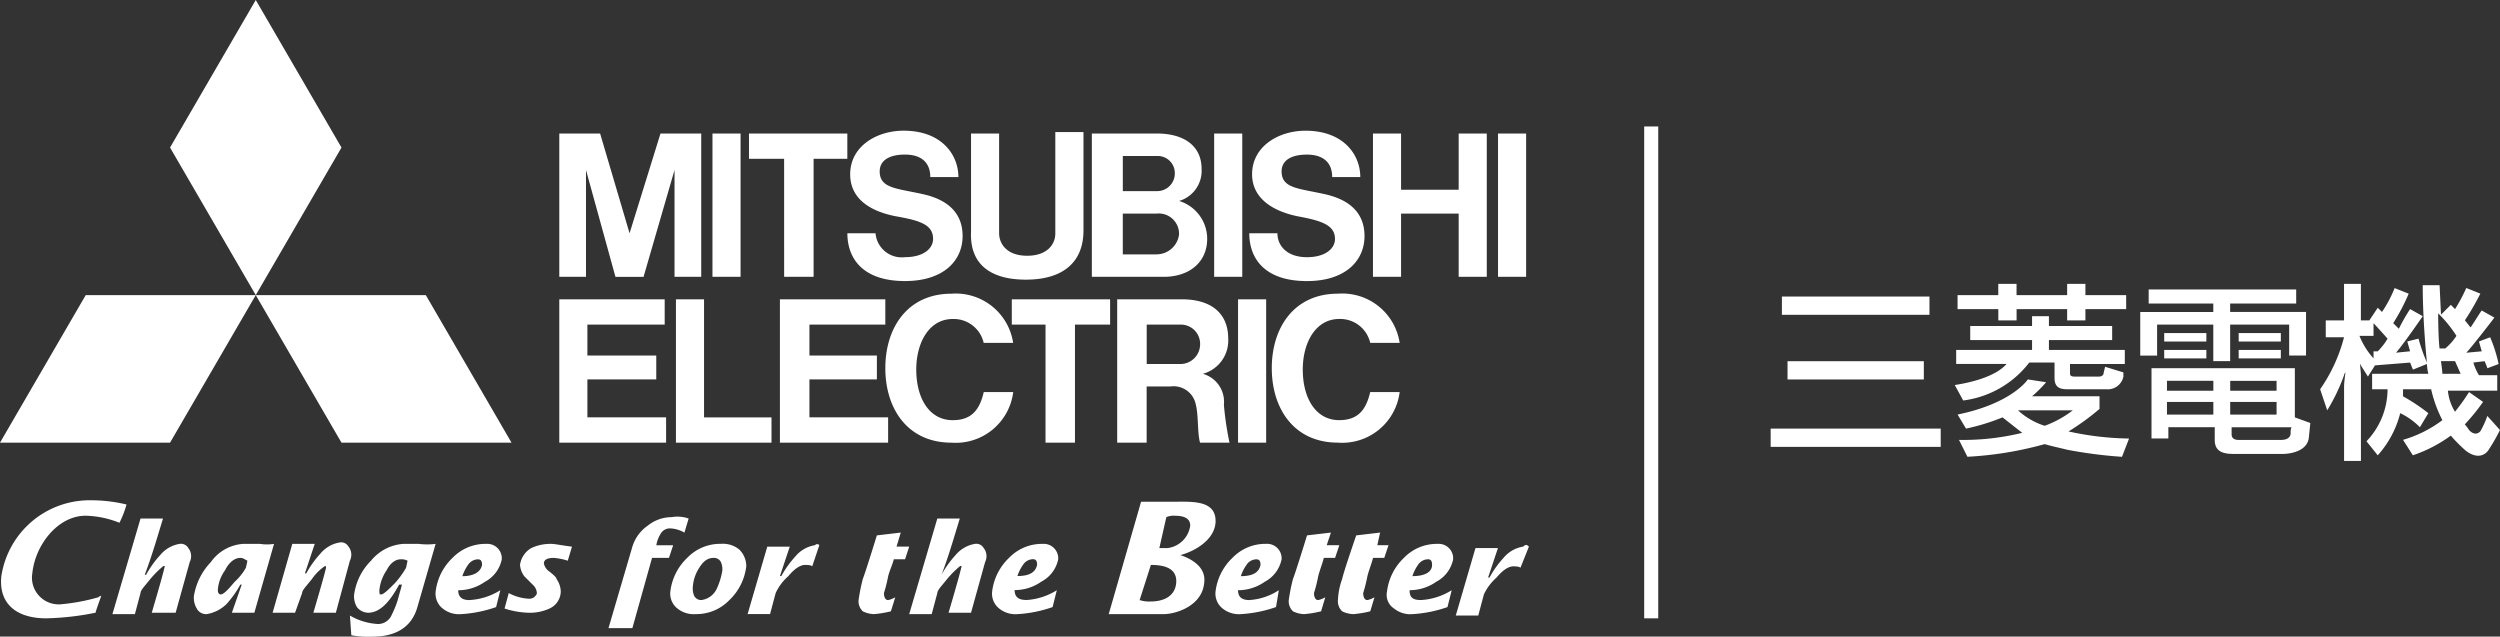
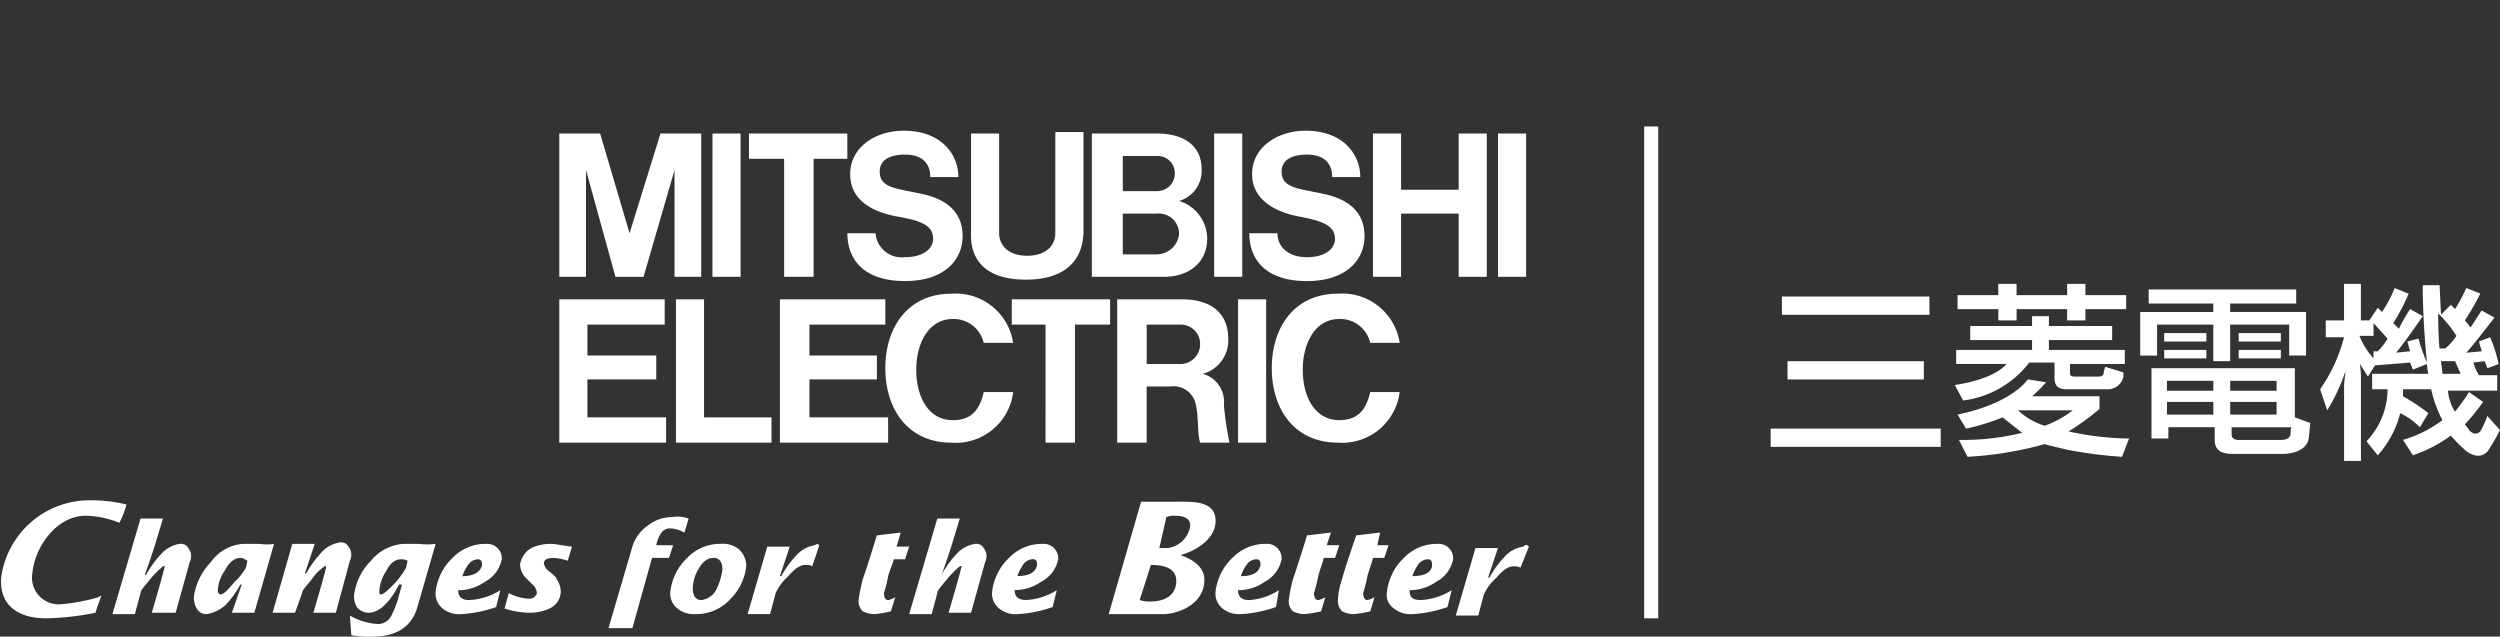
<svg xmlns="http://www.w3.org/2000/svg" height="54.03" viewBox="0 0 212.186 54.03" width="212.186">
  <rect x="0" y="0" width="212.186" height="54.03" fill="#333333" stroke="none" />
  <clipPath id="a">
    <path d="m0 0h212.186v54.03h-212.186z" />
  </clipPath>
  <g clip-path="url(#a)" fill="#fff">
    <path d="m20.858 41.325a4.832 4.832 0 0 1 -.954 1.193c-.6.716-.954 1.073-1.193 1.073-.119 0-.239-.119-.239-.358a3.165 3.165 0 0 1 .6-1.67c.358-.716.835-1.073 1.312-1.073.239 0 .358.119.6.239zm1.192-2.025h-1.431a3.666 3.666 0 0 0 -2.743 1.551 5.425 5.425 0 0 0 -1.431 2.863 1.773 1.773 0 0 0 .239 1.073.9.9 0 0 0 .835.477 3.132 3.132 0 0 0 1.67-.835 8.467 8.467 0 0 0 1.193-1.67h.118l-.835 2.385h1.908l1.67-5.844a3.8 3.8 0 0 1 -1.193 0m12.4 2.028a7.569 7.569 0 0 1 -.954 1.312c-.6.6-.954.954-1.193.954-.119 0-.119-.119-.119-.358a3.553 3.553 0 0 1 .6-1.67c.358-.716.835-.954 1.193-.954a1.075 1.075 0 0 1 .6.119zm1.078-2.028h-1.312a3.891 3.891 0 0 0 -2.743 1.431 5.042 5.042 0 0 0 -1.431 2.863 1.773 1.773 0 0 0 .239 1.073 1.239 1.239 0 0 0 .954.477c.954 0 1.789-.835 2.624-2.385h.241c-.119.477-.239.835-.358 1.312a8.653 8.653 0 0 1 -.6 1.431 1.262 1.262 0 0 1 -1.073.6 5.333 5.333 0 0 1 -2.385-.716l.119 1.67a7.9 7.9 0 0 0 1.789.119c2.028 0 3.34-.835 3.817-2.5l1.55-5.375a5.659 5.659 0 0 1 -1.431 0m3.7 2.743a3.571 3.571 0 0 1 .477-.954 1.034 1.034 0 0 1 .835-.477c.239 0 .358.119.358.477-.119.6-.716.954-1.67.954m.6 2.028c-.6 0-.954-.239-.954-.835a3.927 3.927 0 0 0 2.266-.716 2.771 2.771 0 0 0 1.431-1.908 1.231 1.231 0 0 0 -1.318-1.312 3.877 3.877 0 0 0 -2.863 1.193 4.709 4.709 0 0 0 -1.431 2.863 1.605 1.605 0 0 0 .6 1.431 2.2 2.2 0 0 0 1.551.477 10.916 10.916 0 0 0 2.982-.6l.358-1.431a5.476 5.476 0 0 1 -2.624.835m8.707-4.532-.358 1.193a5.249 5.249 0 0 0 -1.193-.239c-.477 0-.835.119-.835.477a1.09 1.09 0 0 0 .358.6q.716.537.716.716a1.924 1.924 0 0 1 .358 1.073 1.611 1.611 0 0 1 -.954 1.431 3.983 3.983 0 0 1 -1.789.358 7.267 7.267 0 0 1 -2.028-.358l.358-1.312a3.991 3.991 0 0 0 1.67.477.717.717 0 0 0 .477-.119c.119-.119.239-.239.239-.358a1.031 1.031 0 0 0 -.358-.716l-.716-.716a1.9 1.9 0 0 1 -.358-.954 1.961 1.961 0 0 1 .954-1.431 3.81 3.81 0 0 1 1.67-.358c.356 0 .831.117 1.785.236zm9.9-2.385-.358 1.193a2.666 2.666 0 0 0 -1.193-.358.9.9 0 0 0 -.835.477 2.614 2.614 0 0 0 -.358.954h1.431l-.358 1.073h-1.435l-1.67 5.964h-2.027l2.028-6.918a3.372 3.372 0 0 1 1.312-1.789 3.239 3.239 0 0 1 2.03-.716 2.816 2.816 0 0 1 1.431.119m2.385 5.964a1.672 1.672 0 0 1 -1.312.954.656.656 0 0 1 -.6-.358 1.513 1.513 0 0 1 -.119-.716 3.383 3.383 0 0 1 .477-1.551c.358-.6.716-.954 1.312-.954a.656.656 0 0 1 .6.358 1.513 1.513 0 0 1 .119.716 5.9 5.9 0 0 1 -.477 1.551m1.908-3.34a2.2 2.2 0 0 0 -1.551-.477 3.877 3.877 0 0 0 -2.863 1.193 4.709 4.709 0 0 0 -1.431 2.863 1.605 1.605 0 0 0 .6 1.431 2.2 2.2 0 0 0 1.551.477 3.877 3.877 0 0 0 2.863-1.193 4.709 4.709 0 0 0 1.431-2.863 1.975 1.975 0 0 0 -.6-1.431m6.8-.358-.6 1.789c-.119-.119-.477-.119-.6-.119-.358 0-.835.239-1.431.954a4.342 4.342 0 0 0 -1.073 1.431l-.477 1.789h-1.905l1.67-5.725h1.908l-.835 2.5h.119a8.466 8.466 0 0 1 1.193-1.67 2.713 2.713 0 0 1 1.67-.954.224.224 0 0 1 .358 0m7.633.119-.354 1.079h-.954c-.119.477-.358.954-.477 1.431a12.379 12.379 0 0 1 -.358 1.431c0 .358.119.6.358.6a2.015 2.015 0 0 0 .6-.239l-.369 1.191a8.808 8.808 0 0 1 -1.431.239 2.247 2.247 0 0 1 -.954-.239 1.174 1.174 0 0 1 -.358-.954 15.648 15.648 0 0 1 .358-1.789c.239-.6 1.193-3.7 1.193-3.7l2.028-.239-.358 1.193zm9.184 2.5a3.571 3.571 0 0 1 .477-.954 1.034 1.034 0 0 1 .835-.477c.239 0 .358.119.358.477-.119.6-.6.954-1.67.954m.716 2.028c-.6 0-.954-.239-.954-.835a3.927 3.927 0 0 0 2.266-.716 2.771 2.771 0 0 0 1.434-1.898 1.231 1.231 0 0 0 -1.315-1.309 3.877 3.877 0 0 0 -2.863 1.193 4.709 4.709 0 0 0 -1.431 2.863 1.605 1.605 0 0 0 .6 1.431 2.2 2.2 0 0 0 1.551.477 10.916 10.916 0 0 0 2.982-.6l.358-1.431a5.476 5.476 0 0 1 -2.624.835m18.242-2.027a3.571 3.571 0 0 1 .477-.954 1.034 1.034 0 0 1 .835-.477c.239 0 .358.119.358.477-.119.6-.6.954-1.67.954m.716 2.028c-.6 0-.954-.239-.954-.835a3.927 3.927 0 0 0 2.266-.716 2.771 2.771 0 0 0 1.431-1.908 1.231 1.231 0 0 0 -1.312-1.312 3.877 3.877 0 0 0 -2.863 1.193 4.709 4.709 0 0 0 -1.431 2.863 1.605 1.605 0 0 0 .6 1.431 2.2 2.2 0 0 0 1.551.477 10.916 10.916 0 0 0 2.982-.6l.239-1.431a5.107 5.107 0 0 1 -2.5.835m7.633-4.652-.358 1.073h-.954c-.119.477-.358 1.073-.477 1.551a12.379 12.379 0 0 1 -.358 1.431c0 .358.119.6.358.6a2.015 2.015 0 0 0 .6-.239l-.358 1.193a8.808 8.808 0 0 1 -1.431.239 2.247 2.247 0 0 1 -.954-.239 1.174 1.174 0 0 1 -.358-.954 15.648 15.648 0 0 1 .358-1.789c.239-.6 1.193-3.7 1.193-3.7l2.028-.239-.358 1.073zm4.175 0-.358 1.073h-.954c-.119.477-.358 1.073-.477 1.551a12.382 12.382 0 0 1 -.358 1.431c0 .358.119.6.358.6a2.015 2.015 0 0 0 .6-.239l-.358 1.193a8.808 8.808 0 0 1 -1.431.239 2.247 2.247 0 0 1 -.954-.239 1.174 1.174 0 0 1 -.358-.954 5.887 5.887 0 0 1 .358-1.789c.119-.6 1.193-3.7 1.193-3.7l2.028-.239-.239 1.073zm2.028 2.624a3.571 3.571 0 0 1 .477-.954 1.034 1.034 0 0 1 .835-.477c.239 0 .358.119.358.477 0 .6-.6.954-1.67.954m.716 2.028c-.716 0-.954-.239-.954-.835a3.927 3.927 0 0 0 2.266-.716 2.771 2.771 0 0 0 1.431-1.908 1.231 1.231 0 0 0 -1.32-1.307 3.877 3.877 0 0 0 -2.863 1.193 4.709 4.709 0 0 0 -1.431 2.863 1.368 1.368 0 0 0 .6 1.431 2.2 2.2 0 0 0 1.551.477 10.916 10.916 0 0 0 2.982-.6l.358-1.431a5.476 5.476 0 0 1 -2.624.835m-120.473-2.027c-.239 2.266 1.193 3.578 3.817 3.578a23.529 23.529 0 0 0 4.183-.477c0-.119.358-1.073.477-1.431a.416.416 0 0 0 -.239.119 16.816 16.816 0 0 1 -3.22.6 2.267 2.267 0 0 1 -2.39-2.63c.239-2.385 2.147-4.89 4.532-4.89a8.2 8.2 0 0 1 2.863.6 8.281 8.281 0 0 0 .6-1.551 12.738 12.738 0 0 0 -2.985-.359 7.581 7.581 0 0 0 -7.638 6.441m97.565-.954c1.073 0 2.266.239 2.147 1.551-.119 1.193-1.193 1.551-2.147 1.551a2.626 2.626 0 0 1 -.954-.119zm1.312-4.055a1.513 1.513 0 0 1 .716-.119c.6 0 1.312.119 1.312.835a2.22 2.22 0 0 1 -1.905 1.907h-.716zm-4.89 8.23h4.652c1.073 0 3.34-.716 3.459-2.743.119-1.193-.954-1.908-2.028-2.266 1.312-.358 2.863-1.312 2.982-2.743.119-1.908-1.908-1.789-3.34-1.789h-2.978zm35.662-5.725-.716 1.789c-.119-.119-.477-.119-.6-.119-.358 0-.835.239-1.431.954a4.342 4.342 0 0 0 -1.073 1.431l-.477 1.789h-1.908l1.67-5.725h1.908l-.835 2.5h.119a8.466 8.466 0 0 1 1.193-1.67 2.713 2.713 0 0 1 1.67-.954c.239-.239.358-.119.477 0m-101.255 5.61h-1.908s.954-3.22 1.073-3.817c0 0 0-.239-.119-.119a4.088 4.088 0 0 0 -1.073 1.073c-.477.6-.835.954-.835 1.193l-.6 1.67h-1.905l1.67-5.844h1.906l-.835 2.5h.119a8.466 8.466 0 0 1 1.193-1.67 2.713 2.713 0 0 1 1.67-.954.721.721 0 0 1 .716.358 1.11 1.11 0 0 1 .119 1.193zm-15.625 0s.954-3.22 1.073-3.817c0 0 .119-.239-.119-.119a8.352 8.352 0 0 0 -1.073 1.073c-.477.6-.835.954-.835 1.193l-.477 1.789h-1.908l2.385-8.111h1.908c-.477 1.551-.954 3.22-1.551 4.771h.119a8.466 8.466 0 0 1 1.193-1.67 2.713 2.713 0 0 1 1.67-.954.721.721 0 0 1 .716.358 1.11 1.11 0 0 1 .119 1.193l-1.193 4.294zm67.628 0s.954-3.22 1.073-3.817c0 0 .119-.239-.119-.119a8.352 8.352 0 0 0 -1.073 1.073c-.477.6-.835.954-.835 1.193l-.477 1.789h-1.909l2.385-8.111h1.908c-.477 1.551-.954 3.22-1.551 4.771a8.467 8.467 0 0 1 1.193-1.67 2.713 2.713 0 0 1 1.67-.954.721.721 0 0 1 .716.358 1.11 1.11 0 0 1 .119 1.193l-1.194 4.294z" transform="translate(.015 6.861)" />
-     <path d="m14.432 37.571h-14.432l7.276-12.524h14.432zm14.551 0h14.432l-7.275-12.524h-14.432zm0-25.047-7.275-12.524-7.276 12.524 7.276 12.524z" />
    <path d="m42.185 30.411h5.845v-2.027h-5.845v-2.624h6.56v-2.147h-8.945v12.166h9.065v-2.147h-6.68zm-.119-17.771 2.5 9.065h2.385l2.629-9.065v9.06h2.266v-12.161h-3.458l-2.624 8.468-2.5-8.468h-3.464v12.161h2.266zm53.315-3.1h2.385v12.16h-2.385zm2.028 14.074h2.385v12.165h-2.385zm22.065-14.075h2.385v12.161h-2.385zm-66.673 0h2.385v12.161h-2.386zm63.334 4.771h-4.89v-4.771h-2.385v12.161h2.385v-5.363h4.89v5.363h2.385v-12.161h-2.385zm-57.251 7.39h2.5v-10.015h2.863v-2.146h-8.347v2.147h2.982zm22.184 14.079h2.5v-10.019h2.982v-2.147h-8.344v2.147h2.863zm-1.668-13.836c3.1 0 4.89-1.431 4.89-4.175v-8.349h-2.39v8.588c0 1.073-.835 1.908-2.385 1.908-1.789 0-2.385-1.073-2.385-1.908v-8.468h-2.383v8.349c-.119 2.863 1.789 4.055 4.652 4.055m-18.368 8.468h5.725v-2.027h-5.725v-2.624h6.441v-2.147h-8.946v12.166h9.184v-2.147h-6.679zm26.6-8.707h3.459c2.266 0 3.7-1.312 3.7-3.22a3.363 3.363 0 0 0 -2.385-3.22 2.663 2.663 0 0 0 1.908-2.743c0-1.789-1.312-2.982-3.817-2.982h-5.496v12.161zm2.86-1.904h-2.863v-3.463h2.863a1.722 1.722 0 0 1 1.909 1.789 1.928 1.928 0 0 1 -1.908 1.67m.119-8.349a1.45 1.45 0 0 1 1.431 1.431 1.5 1.5 0 0 1 -1.551 1.551h-2.863v-2.982zm3.817 18.487a2.931 2.931 0 0 0 2.147-2.982c0-2.147-1.431-3.34-3.936-3.34h-5.488v12.167h2.5v-4.771h2.028a1.921 1.921 0 0 1 2.147 1.551c.239.954.119 2.385.358 3.22h2.5a26.092 26.092 0 0 1 -.477-3.22 2.459 2.459 0 0 0 -1.789-2.624m-4.762-.835v-3.34h2.863a1.631 1.631 0 0 1 1.67 1.67 1.68 1.68 0 0 1 -1.551 1.67zm-37.571-5.487h-2.385v12.166h8.11v-2.147h-5.725zm16.34-7.037c2.028.358 3.1.716 3.1 1.908 0 .835-.835 1.551-2.385 1.551a2.232 2.232 0 0 1 -2.5-2.028h-2.389c0 2.147 1.312 4.055 4.89 4.055 3.34 0 4.89-1.789 4.89-3.817 0-1.908-1.193-3.1-3.459-3.578-2.147-.477-3.578-.477-3.578-1.908 0-.954.835-1.431 2.147-1.431 1.431 0 2.147.716 2.147 1.908h2.385c0-1.908-1.431-3.936-4.652-3.936-2.266 0-4.532 1.312-4.532 3.7 0 1.908 1.431 3.1 3.936 3.578m34.112 0c1.908.358 3.1.716 3.1 1.908 0 .835-.835 1.551-2.385 1.551-1.67 0-2.5-.954-2.5-2.028h-2.389c0 2.147 1.312 4.055 4.89 4.055 3.34 0 4.89-1.789 4.89-3.817 0-1.908-1.193-3.1-3.459-3.578-2.147-.477-3.578-.477-3.578-1.908 0-.954.835-1.431 2.147-1.431 1.431 0 2.147.716 2.147 1.908h2.385c0-1.908-1.431-3.936-4.652-3.936-2.266 0-4.532 1.312-4.532 3.7 0 1.908 1.551 3.1 3.936 3.578" transform="translate(7.67 1.792)" />
    <path d="m68.725 31.635c-2.028 0-3.1-1.908-3.1-4.294 0-2.266 1.073-4.294 3.1-4.294a2.61 2.61 0 0 1 2.624 2.028h2.5a4.926 4.926 0 0 0 -5.243-4.175c-3.7 0-5.606 2.863-5.606 6.321s1.908 6.321 5.606 6.321a4.913 4.913 0 0 0 5.248-4.294h-2.5c-.358 1.551-1.073 2.385-2.624 2.385m32.8 0c-2.028 0-3.1-1.908-3.1-4.294 0-2.266 1.073-4.294 3.1-4.294a2.61 2.61 0 0 1 2.624 2.028h2.5a4.926 4.926 0 0 0 -5.248-4.175c-3.7 0-5.606 2.863-5.606 6.321s1.908 6.321 5.606 6.321a4.913 4.913 0 0 0 5.248-4.294h-2.5c-.358 1.551-1.073 2.385-2.624 2.385" transform="translate(12.142 4.028)" />
    <path d="m117 9h1.193v41.745h-1.193zm11.689 14.432h12.524v1.551h-12.524zm.477 5.487h11.569v1.551h-11.569zm-1.431 5.725h14.432v1.551h-14.432zm15.625-3.7.716 1.312a8.4 8.4 0 0 0 5.606-3.22h2.147v1.314c0 .716.358.954 1.073.954h3.34a1.351 1.351 0 0 0 1.431-1.073v-.358l-1.551-.477-.119.477c0 .358-.358.358-.477.358h-1.908c-.477 0-.477-.119-.477-.358v-.716h4.652v-1.193h-6.441v-.835h5.367v-1.192h-5.367v-.837h-1.431v.835h-5.248v1.193h5.248v.835h-6.441v1.193h4.294c0-.119-.6 1.193-4.413 1.789" transform="translate(22.549 1.735)" />
    <path d="m142.759 23.3h1.551v-.954h4.29v.954h1.551v-.954h3.459v-1.192h-3.459v-.954h-1.551v.954h-4.294v-.954h-1.551v.954h-3.455v1.193h3.459zm3.936 8.945a5.981 5.981 0 0 1 -2.266-1.312h4.652a8.928 8.928 0 0 1 -2.385 1.312m2.028.477a21.093 21.093 0 0 0 2.624-1.908v-1.072h-5.725a11.248 11.248 0 0 0 1.193-1.193l-1.551-.239s-1.312 2.028-5.964 2.982l.716 1.193a17.894 17.894 0 0 0 3.1-.954s.6.477 1.67 1.312a21.012 21.012 0 0 1 -5.367.6l.716 1.431a30.144 30.144 0 0 0 6.56-1.073c.358.119 1.431.358 1.908.477a38.24 38.24 0 0 0 4.652.6l.6-1.551a25.069 25.069 0 0 1 -5.129-.6m8.111-8.349h3.578v.716h-3.578zm0 1.431h3.578v.716h-3.578zm6.321-1.431h3.578v.716h-3.578zm0 1.431h3.578v.716h-3.578zm4.413 7.037c0 .239-.119.6-.835.6h-3.578c-.477 0-.6-.239-.6-.477v-.6h5.129c-.119 0-.119.358-.119.477m-5.129-2.624h3.936v1.073h-3.936zm0-1.789h3.936v.835h-3.936zm-1.431.835h-3.936v-.838h3.936zm0 2.028h-3.936v-1.077h3.936zm6.8-3.936h-12.049v5.96h1.431v-.954h3.936v1.073c0 .835.477 1.193 1.551 1.193h4.294s2.028 0 2.147-1.431l.119-1.193-1.312-.477v-4.175" transform="translate(26.847 3.893)" />
    <path d="m153.731 23.659h4.769v3.1h1.431v-3.1h5.009v2.624h1.431v-3.7h-6.441v-.713h5.606v-1.193h-12.52v1.193h5.484v.716h-6.2v3.7h1.431zm24.093 3.1h1.193l.477 1.073h-1.551c0-.239-.119-1.073-.119-1.073m-.119-1.073c-.119-.954-.119-2.982-.119-2.982a10.4 10.4 0 0 1 1.551 1.908 4.691 4.691 0 0 1 -.954 1.073h-.477m-5.248.239h-.358v.6a6.345 6.345 0 0 1 -1.193-1.908h1.193v-1.076c.239.239 1.193 1.312 1.193 1.312a5.426 5.426 0 0 1 -.835 1.073m-.835 2.147.6-.954 2.982-.239.239.6 1.188-.479a4.231 4.231 0 0 0 .119.835h-4.771v1.312h1.312a6.422 6.422 0 0 1 -1.789 4.413l.954 1.193a8.45 8.45 0 0 0 1.908-3.578 5.936 5.936 0 0 1 1.67 1.193l.716-1.193a16.182 16.182 0 0 0 -2.147-1.431v-.6h2.385a11.058 11.058 0 0 0 .954 2.624 10.261 10.261 0 0 1 -3.34 1.67l.835 1.312a11.8 11.8 0 0 0 3.22-1.67 12.346 12.346 0 0 0 1.312 1.312c1.312.954 1.908-.119 1.908-.119a15.8 15.8 0 0 0 .954-1.67l-1.073-1.193a7.449 7.449 0 0 1 -.6 1.312c-.477.477-.954-.119-.954-.119a3.53 3.53 0 0 0 -.358-.477 17.549 17.549 0 0 0 1.551-1.908l-1.193-.835a16.265 16.265 0 0 1 -1.193 1.67 4.184 4.184 0 0 1 -.6-1.789h4.188v-1.311h-1.551a4.4 4.4 0 0 1 -.477-1.073l.954-.119a5.624 5.624 0 0 1 .239.6l.954-.358a12.6 12.6 0 0 0 -.719-2.271l-.954.358.239.835-1.312.119c.358-.358 2.028-2.5 2.385-2.982l-1.073-.6c-.119.119-.835 1.312-.954 1.431l-.477-.6a21.4 21.4 0 0 0 1.312-2.266l-1.193-.477a13.771 13.771 0 0 1 -.954 1.789l-.358-.358-.835.835-.119-2.5h-1.431c0 3.22.358 6.56.358 6.56a13.888 13.888 0 0 1 -.716-2.028l-.954.239.239.835-1.193.119c.716-.835 2.266-3.1 2.266-3.1l-1.073-.6a15.794 15.794 0 0 0 -.954 1.67l-.477-.477a17.377 17.377 0 0 0 1.312-2.5l-1.193-.477a10.655 10.655 0 0 1 -1.073 2.028l-.358-.358-.716 1.073h-.716v-3.1h-1.431v3.1h-1.551v1.431h1.551a13.7 13.7 0 0 1 -2.028 4.413l.6 1.789a15.961 15.961 0 0 0 1.431-2.982.416.416 0 0 1 .119-.239s-.119.835-.119 1.193v6.321h1.431v-7.273c0-.239-.119-1.312-.119-1.312-.119.119-.119.119.716 1.431" transform="translate(29.352 3.893)" />
  </g>
</svg>